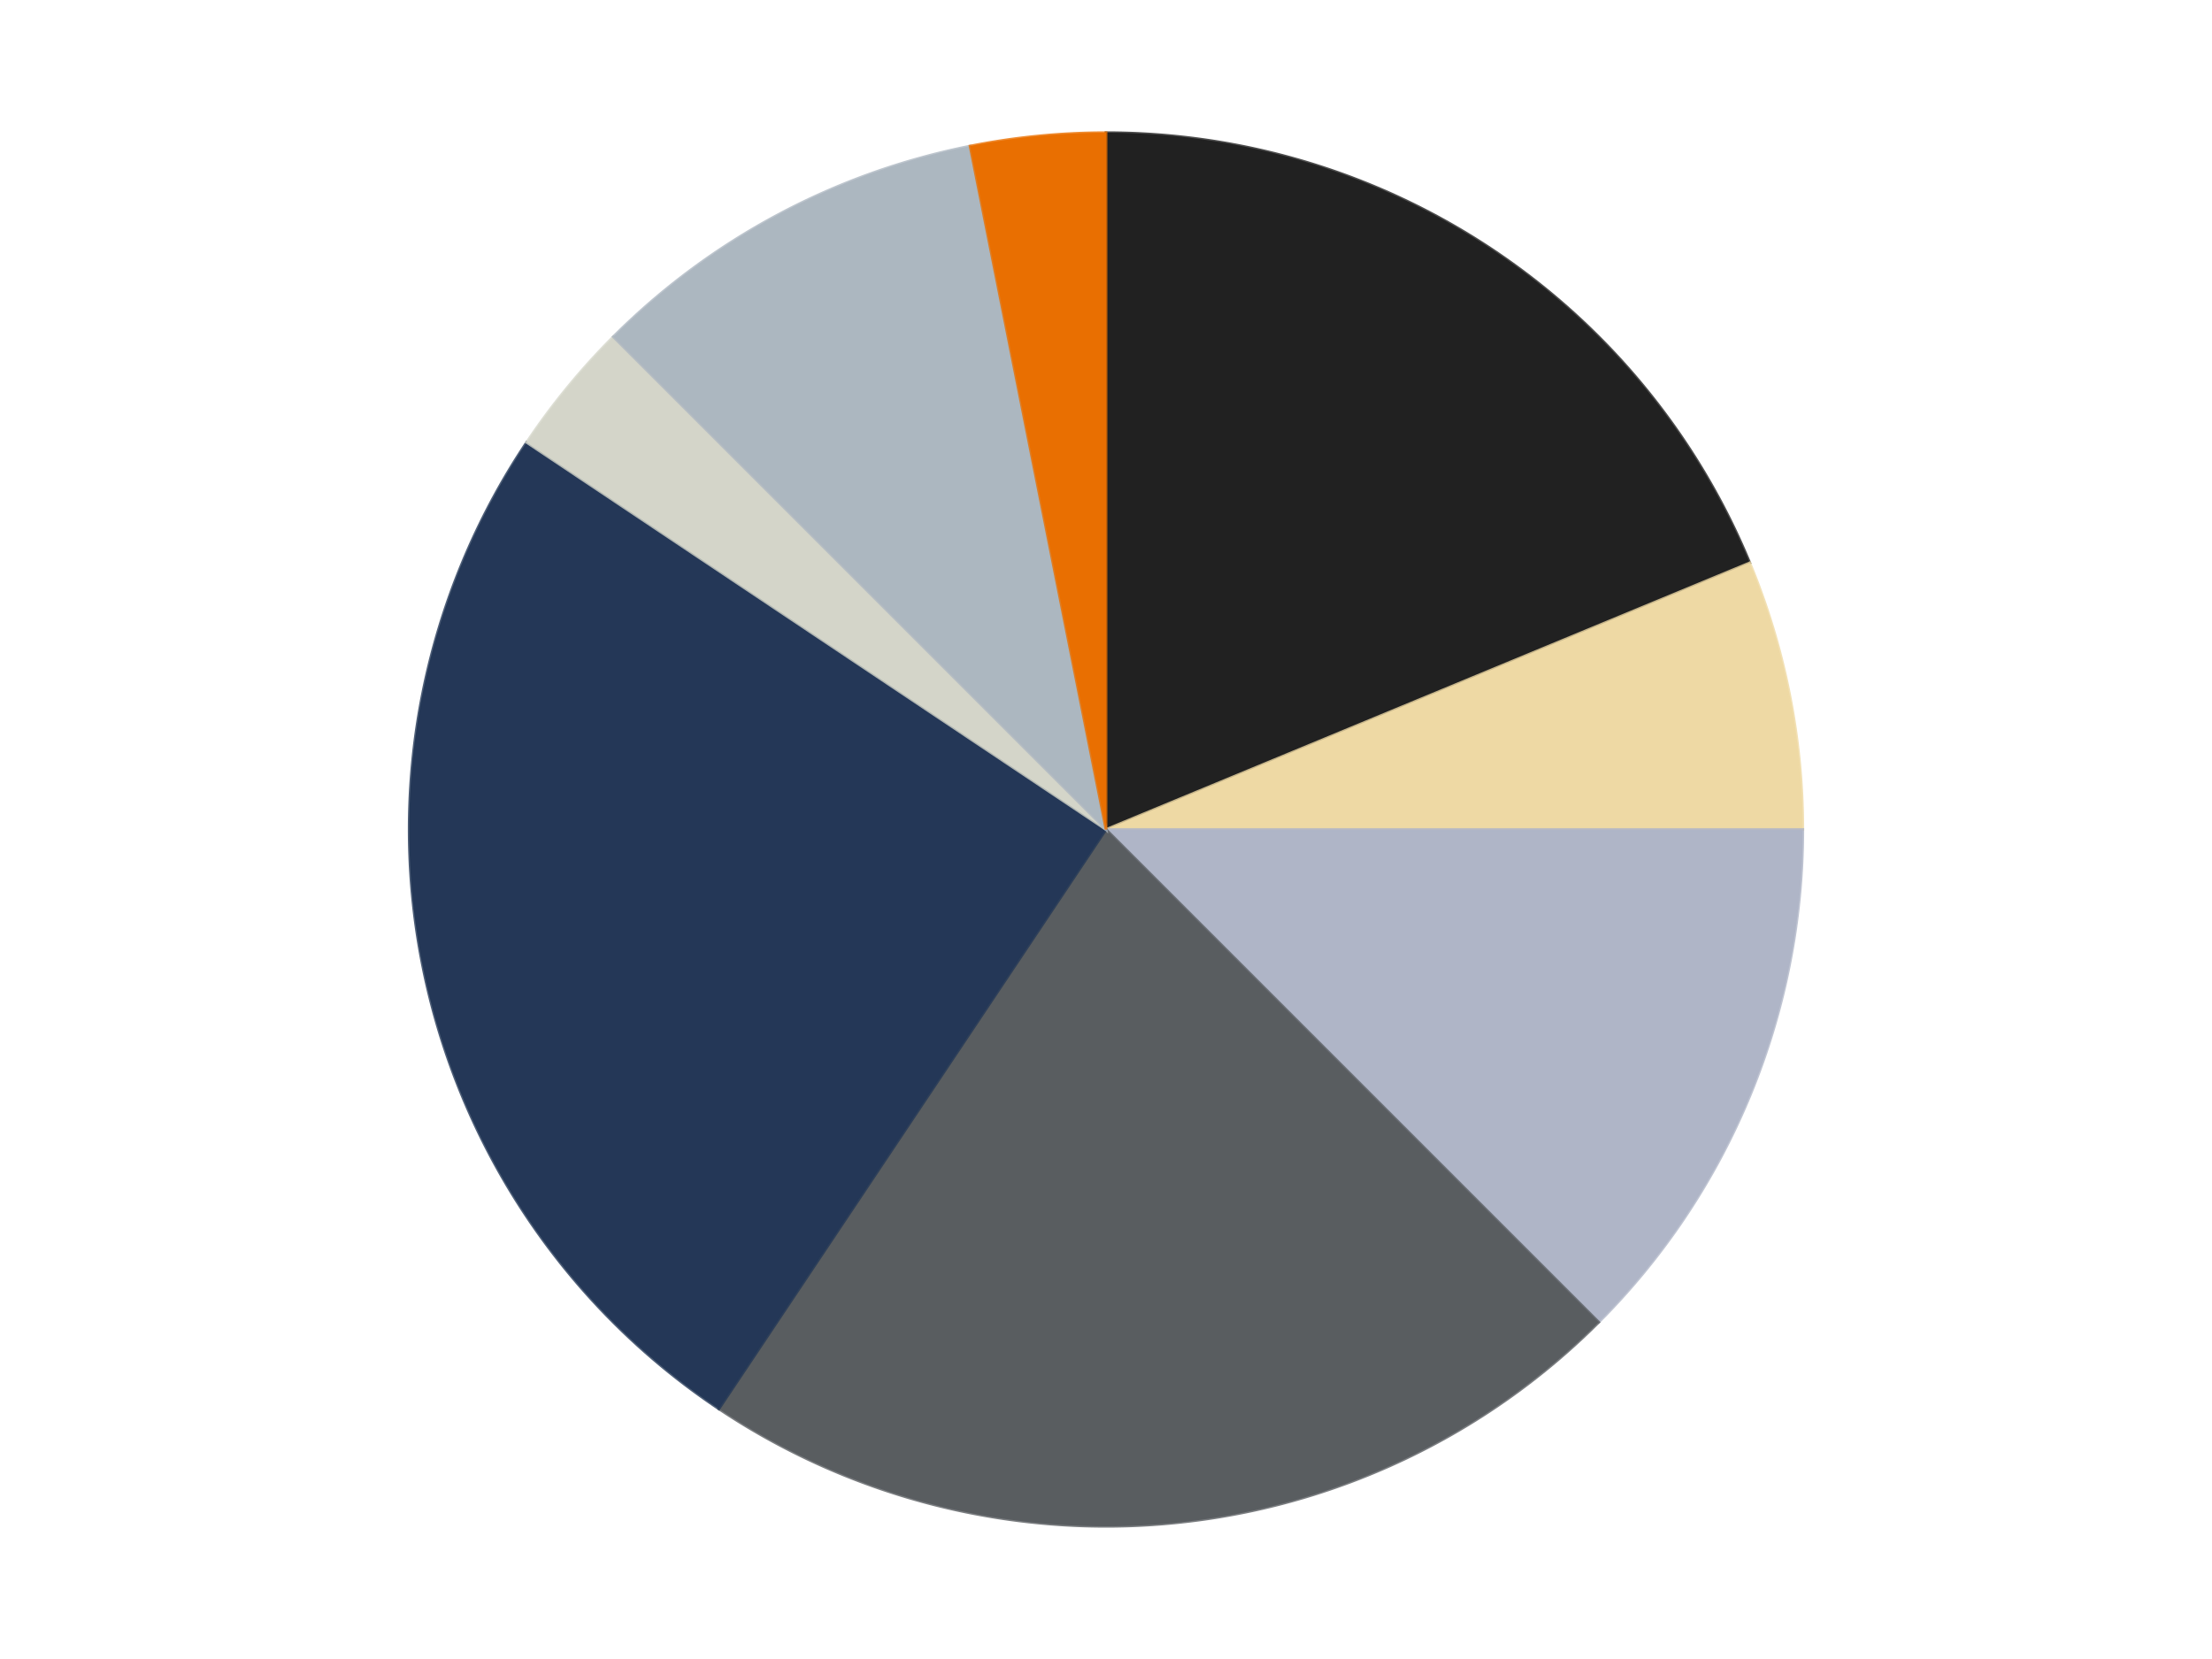
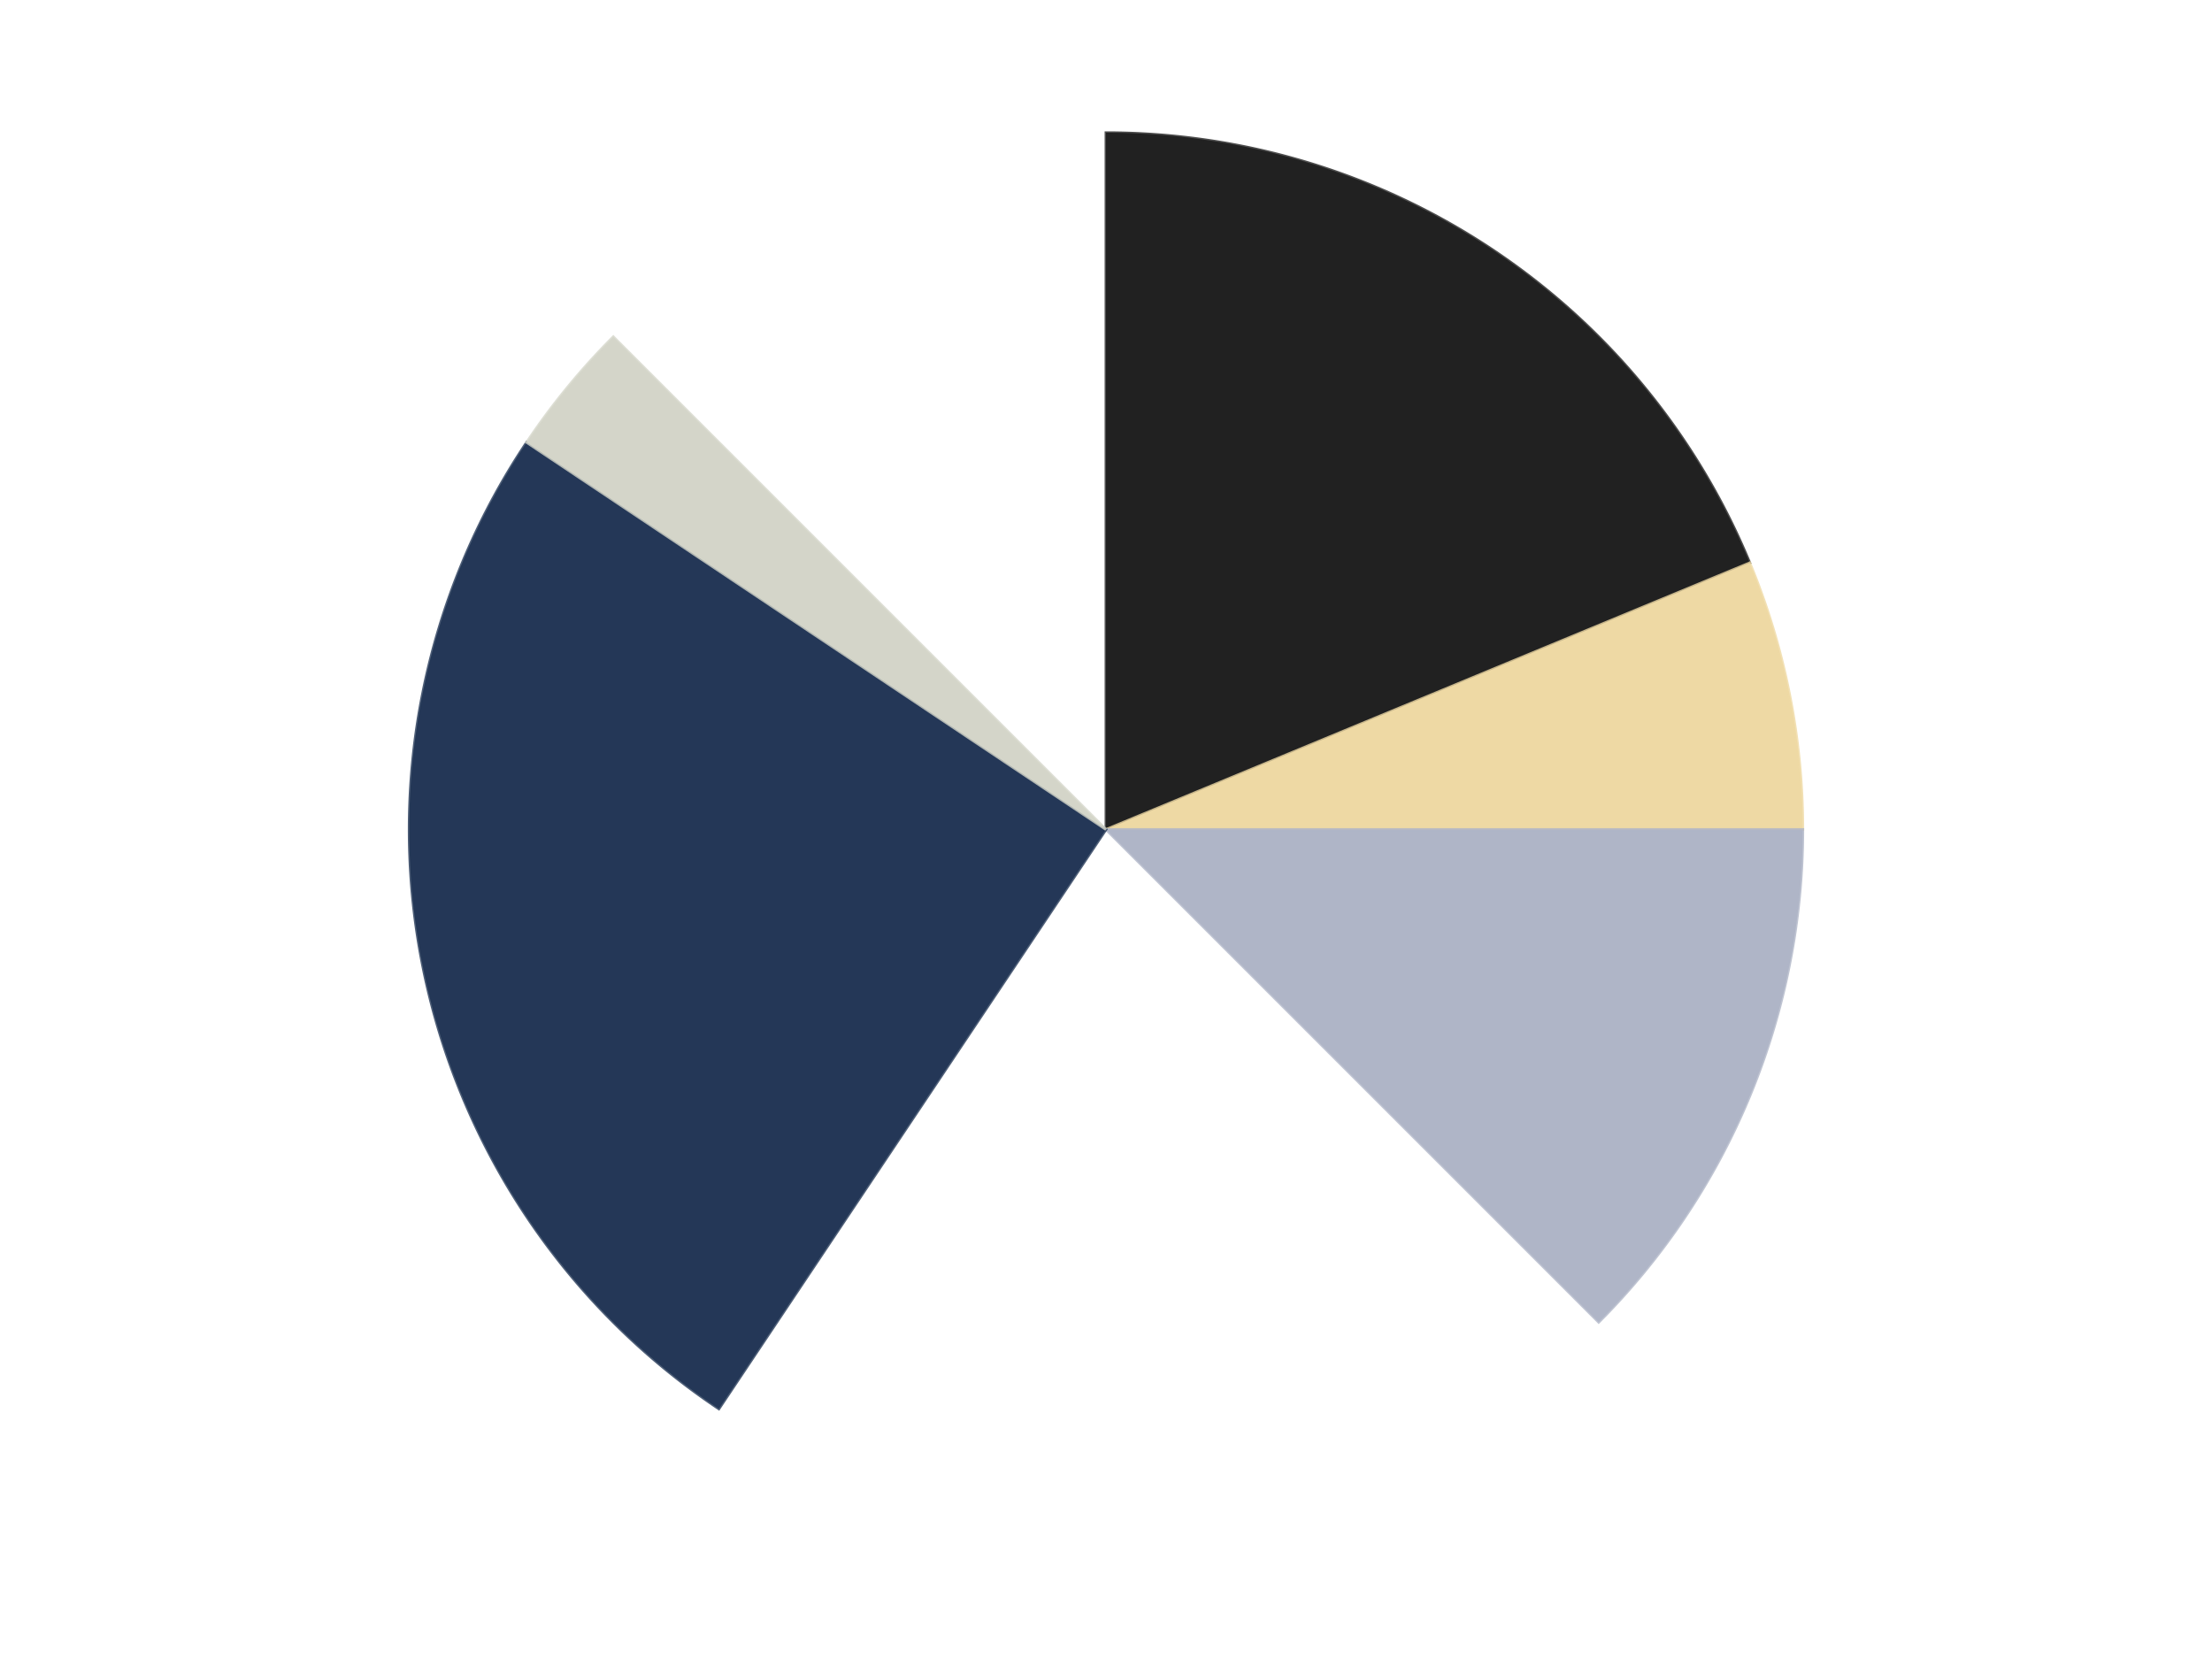
<svg xmlns="http://www.w3.org/2000/svg" xmlns:xlink="http://www.w3.org/1999/xlink" id="chart-725d0337-d0a2-4e46-b470-5e827b5c9670" class="pygal-chart" viewBox="0 0 800 600">
  <defs>
    <style type="text/css">#chart-725d0337-d0a2-4e46-b470-5e827b5c9670{-webkit-user-select:none;-webkit-font-smoothing:antialiased;font-family:Consolas,"Liberation Mono",Menlo,Courier,monospace}#chart-725d0337-d0a2-4e46-b470-5e827b5c9670 .title{font-family:Consolas,"Liberation Mono",Menlo,Courier,monospace;font-size:16px}#chart-725d0337-d0a2-4e46-b470-5e827b5c9670 .legends .legend text{font-family:Consolas,"Liberation Mono",Menlo,Courier,monospace;font-size:14px}#chart-725d0337-d0a2-4e46-b470-5e827b5c9670 .axis text{font-family:Consolas,"Liberation Mono",Menlo,Courier,monospace;font-size:10px}#chart-725d0337-d0a2-4e46-b470-5e827b5c9670 .axis text.major{font-family:Consolas,"Liberation Mono",Menlo,Courier,monospace;font-size:10px}#chart-725d0337-d0a2-4e46-b470-5e827b5c9670 .text-overlay text.value{font-family:Consolas,"Liberation Mono",Menlo,Courier,monospace;font-size:16px}#chart-725d0337-d0a2-4e46-b470-5e827b5c9670 .text-overlay text.label{font-family:Consolas,"Liberation Mono",Menlo,Courier,monospace;font-size:10px}#chart-725d0337-d0a2-4e46-b470-5e827b5c9670 .tooltip{font-family:Consolas,"Liberation Mono",Menlo,Courier,monospace;font-size:14px}#chart-725d0337-d0a2-4e46-b470-5e827b5c9670 text.no_data{font-family:Consolas,"Liberation Mono",Menlo,Courier,monospace;font-size:64px}
#chart-725d0337-d0a2-4e46-b470-5e827b5c9670{background-color:transparent}#chart-725d0337-d0a2-4e46-b470-5e827b5c9670 path,#chart-725d0337-d0a2-4e46-b470-5e827b5c9670 line,#chart-725d0337-d0a2-4e46-b470-5e827b5c9670 rect,#chart-725d0337-d0a2-4e46-b470-5e827b5c9670 circle{-webkit-transition:150ms;-moz-transition:150ms;transition:150ms}#chart-725d0337-d0a2-4e46-b470-5e827b5c9670 .graph &gt; .background{fill:transparent}#chart-725d0337-d0a2-4e46-b470-5e827b5c9670 .plot &gt; .background{fill:transparent}#chart-725d0337-d0a2-4e46-b470-5e827b5c9670 .graph{fill:rgba(0,0,0,.87)}#chart-725d0337-d0a2-4e46-b470-5e827b5c9670 text.no_data{fill:rgba(0,0,0,1)}#chart-725d0337-d0a2-4e46-b470-5e827b5c9670 .title{fill:rgba(0,0,0,1)}#chart-725d0337-d0a2-4e46-b470-5e827b5c9670 .legends .legend text{fill:rgba(0,0,0,.87)}#chart-725d0337-d0a2-4e46-b470-5e827b5c9670 .legends .legend:hover text{fill:rgba(0,0,0,1)}#chart-725d0337-d0a2-4e46-b470-5e827b5c9670 .axis .line{stroke:rgba(0,0,0,1)}#chart-725d0337-d0a2-4e46-b470-5e827b5c9670 .axis .guide.line{stroke:rgba(0,0,0,.54)}#chart-725d0337-d0a2-4e46-b470-5e827b5c9670 .axis .major.line{stroke:rgba(0,0,0,.87)}#chart-725d0337-d0a2-4e46-b470-5e827b5c9670 .axis text.major{fill:rgba(0,0,0,1)}#chart-725d0337-d0a2-4e46-b470-5e827b5c9670 .axis.y .guides:hover .guide.line,#chart-725d0337-d0a2-4e46-b470-5e827b5c9670 .line-graph .axis.x .guides:hover .guide.line,#chart-725d0337-d0a2-4e46-b470-5e827b5c9670 .stackedline-graph .axis.x .guides:hover .guide.line,#chart-725d0337-d0a2-4e46-b470-5e827b5c9670 .xy-graph .axis.x .guides:hover .guide.line{stroke:rgba(0,0,0,1)}#chart-725d0337-d0a2-4e46-b470-5e827b5c9670 .axis .guides:hover text{fill:rgba(0,0,0,1)}#chart-725d0337-d0a2-4e46-b470-5e827b5c9670 .reactive{fill-opacity:1.0;stroke-opacity:.8;stroke-width:1}#chart-725d0337-d0a2-4e46-b470-5e827b5c9670 .ci{stroke:rgba(0,0,0,.87)}#chart-725d0337-d0a2-4e46-b470-5e827b5c9670 .reactive.active,#chart-725d0337-d0a2-4e46-b470-5e827b5c9670 .active .reactive{fill-opacity:0.6;stroke-opacity:.9;stroke-width:4}#chart-725d0337-d0a2-4e46-b470-5e827b5c9670 .ci .reactive.active{stroke-width:1.5}#chart-725d0337-d0a2-4e46-b470-5e827b5c9670 .series text{fill:rgba(0,0,0,1)}#chart-725d0337-d0a2-4e46-b470-5e827b5c9670 .tooltip rect{fill:transparent;stroke:rgba(0,0,0,1);-webkit-transition:opacity 150ms;-moz-transition:opacity 150ms;transition:opacity 150ms}#chart-725d0337-d0a2-4e46-b470-5e827b5c9670 .tooltip .label{fill:rgba(0,0,0,.87)}#chart-725d0337-d0a2-4e46-b470-5e827b5c9670 .tooltip .label{fill:rgba(0,0,0,.87)}#chart-725d0337-d0a2-4e46-b470-5e827b5c9670 .tooltip .legend{font-size:.8em;fill:rgba(0,0,0,.54)}#chart-725d0337-d0a2-4e46-b470-5e827b5c9670 .tooltip .x_label{font-size:.6em;fill:rgba(0,0,0,1)}#chart-725d0337-d0a2-4e46-b470-5e827b5c9670 .tooltip .xlink{font-size:.5em;text-decoration:underline}#chart-725d0337-d0a2-4e46-b470-5e827b5c9670 .tooltip .value{font-size:1.5em}#chart-725d0337-d0a2-4e46-b470-5e827b5c9670 .bound{font-size:.5em}#chart-725d0337-d0a2-4e46-b470-5e827b5c9670 .max-value{font-size:.75em;fill:rgba(0,0,0,.54)}#chart-725d0337-d0a2-4e46-b470-5e827b5c9670 .map-element{fill:transparent;stroke:rgba(0,0,0,.54) !important}#chart-725d0337-d0a2-4e46-b470-5e827b5c9670 .map-element .reactive{fill-opacity:inherit;stroke-opacity:inherit}#chart-725d0337-d0a2-4e46-b470-5e827b5c9670 .color-0,#chart-725d0337-d0a2-4e46-b470-5e827b5c9670 .color-0 a:visited{stroke:#F44336;fill:#F44336}#chart-725d0337-d0a2-4e46-b470-5e827b5c9670 .color-1,#chart-725d0337-d0a2-4e46-b470-5e827b5c9670 .color-1 a:visited{stroke:#3F51B5;fill:#3F51B5}#chart-725d0337-d0a2-4e46-b470-5e827b5c9670 .color-2,#chart-725d0337-d0a2-4e46-b470-5e827b5c9670 .color-2 a:visited{stroke:#009688;fill:#009688}#chart-725d0337-d0a2-4e46-b470-5e827b5c9670 .color-3,#chart-725d0337-d0a2-4e46-b470-5e827b5c9670 .color-3 a:visited{stroke:#FFC107;fill:#FFC107}#chart-725d0337-d0a2-4e46-b470-5e827b5c9670 .color-4,#chart-725d0337-d0a2-4e46-b470-5e827b5c9670 .color-4 a:visited{stroke:#FF5722;fill:#FF5722}#chart-725d0337-d0a2-4e46-b470-5e827b5c9670 .color-5,#chart-725d0337-d0a2-4e46-b470-5e827b5c9670 .color-5 a:visited{stroke:#9C27B0;fill:#9C27B0}#chart-725d0337-d0a2-4e46-b470-5e827b5c9670 .color-6,#chart-725d0337-d0a2-4e46-b470-5e827b5c9670 .color-6 a:visited{stroke:#03A9F4;fill:#03A9F4}#chart-725d0337-d0a2-4e46-b470-5e827b5c9670 .color-7,#chart-725d0337-d0a2-4e46-b470-5e827b5c9670 .color-7 a:visited{stroke:#8BC34A;fill:#8BC34A}#chart-725d0337-d0a2-4e46-b470-5e827b5c9670 .text-overlay .color-0 text{fill:black}#chart-725d0337-d0a2-4e46-b470-5e827b5c9670 .text-overlay .color-1 text{fill:black}#chart-725d0337-d0a2-4e46-b470-5e827b5c9670 .text-overlay .color-2 text{fill:black}#chart-725d0337-d0a2-4e46-b470-5e827b5c9670 .text-overlay .color-3 text{fill:black}#chart-725d0337-d0a2-4e46-b470-5e827b5c9670 .text-overlay .color-4 text{fill:black}#chart-725d0337-d0a2-4e46-b470-5e827b5c9670 .text-overlay .color-5 text{fill:black}#chart-725d0337-d0a2-4e46-b470-5e827b5c9670 .text-overlay .color-6 text{fill:black}#chart-725d0337-d0a2-4e46-b470-5e827b5c9670 .text-overlay .color-7 text{fill:black}
#chart-725d0337-d0a2-4e46-b470-5e827b5c9670 text.no_data{text-anchor:middle}#chart-725d0337-d0a2-4e46-b470-5e827b5c9670 .guide.line{fill:none}#chart-725d0337-d0a2-4e46-b470-5e827b5c9670 .centered{text-anchor:middle}#chart-725d0337-d0a2-4e46-b470-5e827b5c9670 .title{text-anchor:middle}#chart-725d0337-d0a2-4e46-b470-5e827b5c9670 .legends .legend text{fill-opacity:1}#chart-725d0337-d0a2-4e46-b470-5e827b5c9670 .axis.x text{text-anchor:middle}#chart-725d0337-d0a2-4e46-b470-5e827b5c9670 .axis.x:not(.web) text[transform]{text-anchor:start}#chart-725d0337-d0a2-4e46-b470-5e827b5c9670 .axis.x:not(.web) text[transform].backwards{text-anchor:end}#chart-725d0337-d0a2-4e46-b470-5e827b5c9670 .axis.y text{text-anchor:end}#chart-725d0337-d0a2-4e46-b470-5e827b5c9670 .axis.y text[transform].backwards{text-anchor:start}#chart-725d0337-d0a2-4e46-b470-5e827b5c9670 .axis.y2 text{text-anchor:start}#chart-725d0337-d0a2-4e46-b470-5e827b5c9670 .axis.y2 text[transform].backwards{text-anchor:end}#chart-725d0337-d0a2-4e46-b470-5e827b5c9670 .axis .guide.line{stroke-dasharray:4,4;stroke:black}#chart-725d0337-d0a2-4e46-b470-5e827b5c9670 .axis .major.guide.line{stroke-dasharray:6,6;stroke:black}#chart-725d0337-d0a2-4e46-b470-5e827b5c9670 .horizontal .axis.y .guide.line,#chart-725d0337-d0a2-4e46-b470-5e827b5c9670 .horizontal .axis.y2 .guide.line,#chart-725d0337-d0a2-4e46-b470-5e827b5c9670 .vertical .axis.x .guide.line{opacity:0}#chart-725d0337-d0a2-4e46-b470-5e827b5c9670 .horizontal .axis.always_show .guide.line,#chart-725d0337-d0a2-4e46-b470-5e827b5c9670 .vertical .axis.always_show .guide.line{opacity:1 !important}#chart-725d0337-d0a2-4e46-b470-5e827b5c9670 .axis.y .guides:hover .guide.line,#chart-725d0337-d0a2-4e46-b470-5e827b5c9670 .axis.y2 .guides:hover .guide.line,#chart-725d0337-d0a2-4e46-b470-5e827b5c9670 .axis.x .guides:hover .guide.line{opacity:1}#chart-725d0337-d0a2-4e46-b470-5e827b5c9670 .axis .guides:hover text{opacity:1}#chart-725d0337-d0a2-4e46-b470-5e827b5c9670 .nofill{fill:none}#chart-725d0337-d0a2-4e46-b470-5e827b5c9670 .subtle-fill{fill-opacity:.2}#chart-725d0337-d0a2-4e46-b470-5e827b5c9670 .dot{stroke-width:1px;fill-opacity:1;stroke-opacity:1}#chart-725d0337-d0a2-4e46-b470-5e827b5c9670 .dot.active{stroke-width:5px}#chart-725d0337-d0a2-4e46-b470-5e827b5c9670 .dot.negative{fill:transparent}#chart-725d0337-d0a2-4e46-b470-5e827b5c9670 text,#chart-725d0337-d0a2-4e46-b470-5e827b5c9670 tspan{stroke:none !important}#chart-725d0337-d0a2-4e46-b470-5e827b5c9670 .series text.active{opacity:1}#chart-725d0337-d0a2-4e46-b470-5e827b5c9670 .tooltip rect{fill-opacity:.95;stroke-width:.5}#chart-725d0337-d0a2-4e46-b470-5e827b5c9670 .tooltip text{fill-opacity:1}#chart-725d0337-d0a2-4e46-b470-5e827b5c9670 .showable{visibility:hidden}#chart-725d0337-d0a2-4e46-b470-5e827b5c9670 .showable.shown{visibility:visible}#chart-725d0337-d0a2-4e46-b470-5e827b5c9670 .gauge-background{fill:rgba(229,229,229,1);stroke:none}#chart-725d0337-d0a2-4e46-b470-5e827b5c9670 .bg-lines{stroke:transparent;stroke-width:2px}</style>
    <script type="text/javascript">window.pygal = window.pygal || {};window.pygal.config = window.pygal.config || {};window.pygal.config['725d0337-d0a2-4e46-b470-5e827b5c9670'] = {"allow_interruptions": false, "box_mode": "extremes", "classes": ["pygal-chart"], "css": ["file://style.css", "file://graph.css"], "defs": [], "disable_xml_declaration": false, "dots_size": 2.5, "dynamic_print_values": false, "explicit_size": false, "fill": false, "force_uri_protocol": "https", "formatter": null, "half_pie": false, "height": 600, "include_x_axis": false, "inner_radius": 0, "interpolate": null, "interpolation_parameters": {}, "interpolation_precision": 250, "inverse_y_axis": false, "js": ["//kozea.github.io/pygal.js/2.0.x/pygal-tooltips.min.js"], "legend_at_bottom": false, "legend_at_bottom_columns": null, "legend_box_size": 12, "logarithmic": false, "margin": 20, "margin_bottom": null, "margin_left": null, "margin_right": null, "margin_top": null, "max_scale": 16, "min_scale": 4, "missing_value_fill_truncation": "x", "no_data_text": "No data", "no_prefix": false, "order_min": null, "pretty_print": false, "print_labels": false, "print_values": false, "print_values_position": "center", "print_zeroes": true, "range": null, "rounded_bars": null, "secondary_range": null, "show_dots": true, "show_legend": false, "show_minor_x_labels": true, "show_minor_y_labels": true, "show_only_major_dots": false, "show_x_guides": false, "show_x_labels": true, "show_y_guides": true, "show_y_labels": true, "spacing": 10, "stack_from_top": false, "strict": false, "stroke": true, "stroke_style": null, "style": {"background": "transparent", "ci_colors": [], "colors": ["#F44336", "#3F51B5", "#009688", "#FFC107", "#FF5722", "#9C27B0", "#03A9F4", "#8BC34A", "#FF9800", "#E91E63", "#2196F3", "#4CAF50", "#FFEB3B", "#673AB7", "#00BCD4", "#CDDC39", "#9E9E9E", "#607D8B"], "dot_opacity": "1", "font_family": "Consolas, \"Liberation Mono\", Menlo, Courier, monospace", "foreground": "rgba(0, 0, 0, .87)", "foreground_strong": "rgba(0, 0, 0, 1)", "foreground_subtle": "rgba(0, 0, 0, .54)", "guide_stroke_color": "black", "guide_stroke_dasharray": "4,4", "label_font_family": "Consolas, \"Liberation Mono\", Menlo, Courier, monospace", "label_font_size": 10, "legend_font_family": "Consolas, \"Liberation Mono\", Menlo, Courier, monospace", "legend_font_size": 14, "major_guide_stroke_color": "black", "major_guide_stroke_dasharray": "6,6", "major_label_font_family": "Consolas, \"Liberation Mono\", Menlo, Courier, monospace", "major_label_font_size": 10, "no_data_font_family": "Consolas, \"Liberation Mono\", Menlo, Courier, monospace", "no_data_font_size": 64, "opacity": "1.0", "opacity_hover": "0.6", "plot_background": "transparent", "stroke_opacity": ".8", "stroke_opacity_hover": ".9", "stroke_width": "1", "stroke_width_hover": "4", "title_font_family": "Consolas, \"Liberation Mono\", Menlo, Courier, monospace", "title_font_size": 16, "tooltip_font_family": "Consolas, \"Liberation Mono\", Menlo, Courier, monospace", "tooltip_font_size": 14, "transition": "150ms", "value_background": "rgba(229, 229, 229, 1)", "value_colors": [], "value_font_family": "Consolas, \"Liberation Mono\", Menlo, Courier, monospace", "value_font_size": 16, "value_label_font_family": "Consolas, \"Liberation Mono\", Menlo, Courier, monospace", "value_label_font_size": 10}, "title": null, "tooltip_border_radius": 0, "tooltip_fancy_mode": true, "truncate_label": null, "truncate_legend": null, "width": 800, "x_label_rotation": 0, "x_labels": null, "x_labels_major": null, "x_labels_major_count": null, "x_labels_major_every": null, "x_title": null, "xrange": null, "y_label_rotation": 0, "y_labels": null, "y_labels_major": null, "y_labels_major_count": null, "y_labels_major_every": null, "y_title": null, "zero": 0, "legends": ["Black", "Tan", "Light Bluish Gray", "Dark Bluish Gray", "Dark Blue", "Glow In Dark Opaque", "Pearl Light Gray", "Trans-Orange"]}</script>
    <script type="text/javascript" xlink:href="https://kozea.github.io/pygal.js/2.0.x/pygal-tooltips.min.js" />
  </defs>
  <title>Pygal</title>
  <g class="graph pie-graph vertical">
-     <rect x="0" y="0" width="800" height="600" class="background" />
    <g transform="translate(20, 20)" class="plot">
      <rect x="0" y="0" width="760" height="560" class="background" />
      <g class="series serie-0 color-0">
        <g class="slices">
          <g class="slice" style="fill: #212121; stroke: #212121">
            <path d="M380 28 A252 252 0 0 1 612.818 183.564 L380 280 A0 0 0 0 0 380 280 z" class="slice reactive tooltip-trigger" />
            <desc class="value">6</desc>
            <desc class="x centered">450.00184936046986</desc>
            <desc class="y centered">175.2348288498793</desc>
          </g>
        </g>
      </g>
      <g class="series serie-1 color-1">
        <g class="slices">
          <g class="slice" style="fill: #EED9A4; stroke: #EED9A4">
            <path d="M612.818 183.564 A252 252 0 0 1 632 280 L380 280 A0 0 0 0 0 380 280 z" class="slice reactive tooltip-trigger" />
            <desc class="value">2</desc>
            <desc class="x centered">503.578945330807</desc>
            <desc class="y centered">255.41861942596782</desc>
          </g>
        </g>
      </g>
      <g class="series serie-2 color-2">
        <g class="slices">
          <g class="slice" style="fill: #AFB5C7; stroke: #AFB5C7">
            <path d="M632 280 A252 252 0 0 1 558.191 458.191 L380 280 A0 0 0 0 0 380 280 z" class="slice reactive tooltip-trigger" />
            <desc class="value">4</desc>
            <desc class="x centered">496.4088210964221</desc>
            <desc class="y centered">328.21811247800133</desc>
          </g>
        </g>
      </g>
      <g class="series serie-3 color-3">
        <g class="slices">
          <g class="slice" style="fill: #595D60; stroke: #595D60">
-             <path d="M558.191 458.191 A252 252 0 0 1 239.996 489.53 L380 280 A0 0 0 0 0 380 280 z" class="slice reactive tooltip-trigger" />
            <desc class="value">7</desc>
            <desc class="x centered">392.35015968152464</desc>
            <desc class="y centered">405.3932755606968</desc>
          </g>
        </g>
      </g>
      <g class="series serie-4 color-4">
        <g class="slices">
          <g class="slice" style="fill: #243757; stroke: #243757">
            <path d="M239.996 489.53 A252 252 0 0 1 170.47 139.996 L380 280 A0 0 0 0 0 380 280 z" class="slice reactive tooltip-trigger" />
            <desc class="value">8</desc>
            <desc class="x centered">256.421054669193</desc>
            <desc class="y centered">304.5813805740322</desc>
          </g>
        </g>
      </g>
      <g class="series serie-5 color-5">
        <g class="slices">
          <g class="slice" style="fill: #d4d5c9; stroke: #d4d5c9">
            <path d="M170.47 139.996 A252 252 0 0 1 201.809 101.809 L380 280 A0 0 0 0 0 380 280 z" class="slice reactive tooltip-trigger" />
            <desc class="value">1</desc>
            <desc class="x centered">282.6006828762951</desc>
            <desc class="y centered">200.06644619538073</desc>
          </g>
        </g>
      </g>
      <g class="series serie-6 color-6">
        <g class="slices">
          <g class="slice" style="fill: #ACB7C0; stroke: #ACB7C0">
-             <path d="M201.809 101.809 A252 252 0 0 1 330.837 32.842 L380 280 A0 0 0 0 0 380 280 z" class="slice reactive tooltip-trigger" />
            <desc class="value">3</desc>
            <desc class="x centered">320.60401115992426</desc>
            <desc class="y centered">168.8779206921073</desc>
          </g>
        </g>
      </g>
      <g class="series serie-7 color-7">
        <g class="slices">
          <g class="slice" style="fill: #E96F01; stroke: #E96F01">
-             <path d="M330.837 32.842 A252 252 0 0 1 380 28 L380 280 A0 0 0 0 0 380 280 z" class="slice reactive tooltip-trigger" />
            <desc class="value">1</desc>
            <desc class="x centered">367.64984031847524</desc>
            <desc class="y centered">154.6067244393032</desc>
          </g>
        </g>
      </g>
    </g>
    <g class="titles" />
    <g transform="translate(20, 20)" class="plot overlay">
      <g class="series serie-0 color-0" />
      <g class="series serie-1 color-1" />
      <g class="series serie-2 color-2" />
      <g class="series serie-3 color-3" />
      <g class="series serie-4 color-4" />
      <g class="series serie-5 color-5" />
      <g class="series serie-6 color-6" />
      <g class="series serie-7 color-7" />
    </g>
    <g transform="translate(20, 20)" class="plot text-overlay">
      <g class="series serie-0 color-0" />
      <g class="series serie-1 color-1" />
      <g class="series serie-2 color-2" />
      <g class="series serie-3 color-3" />
      <g class="series serie-4 color-4" />
      <g class="series serie-5 color-5" />
      <g class="series serie-6 color-6" />
      <g class="series serie-7 color-7" />
    </g>
    <g transform="translate(20, 20)" class="plot tooltip-overlay">
      <g transform="translate(0 0)" style="opacity: 0" class="tooltip">
-         <rect rx="0" ry="0" width="0" height="0" class="tooltip-box" />
        <g class="text" />
      </g>
    </g>
  </g>
</svg>